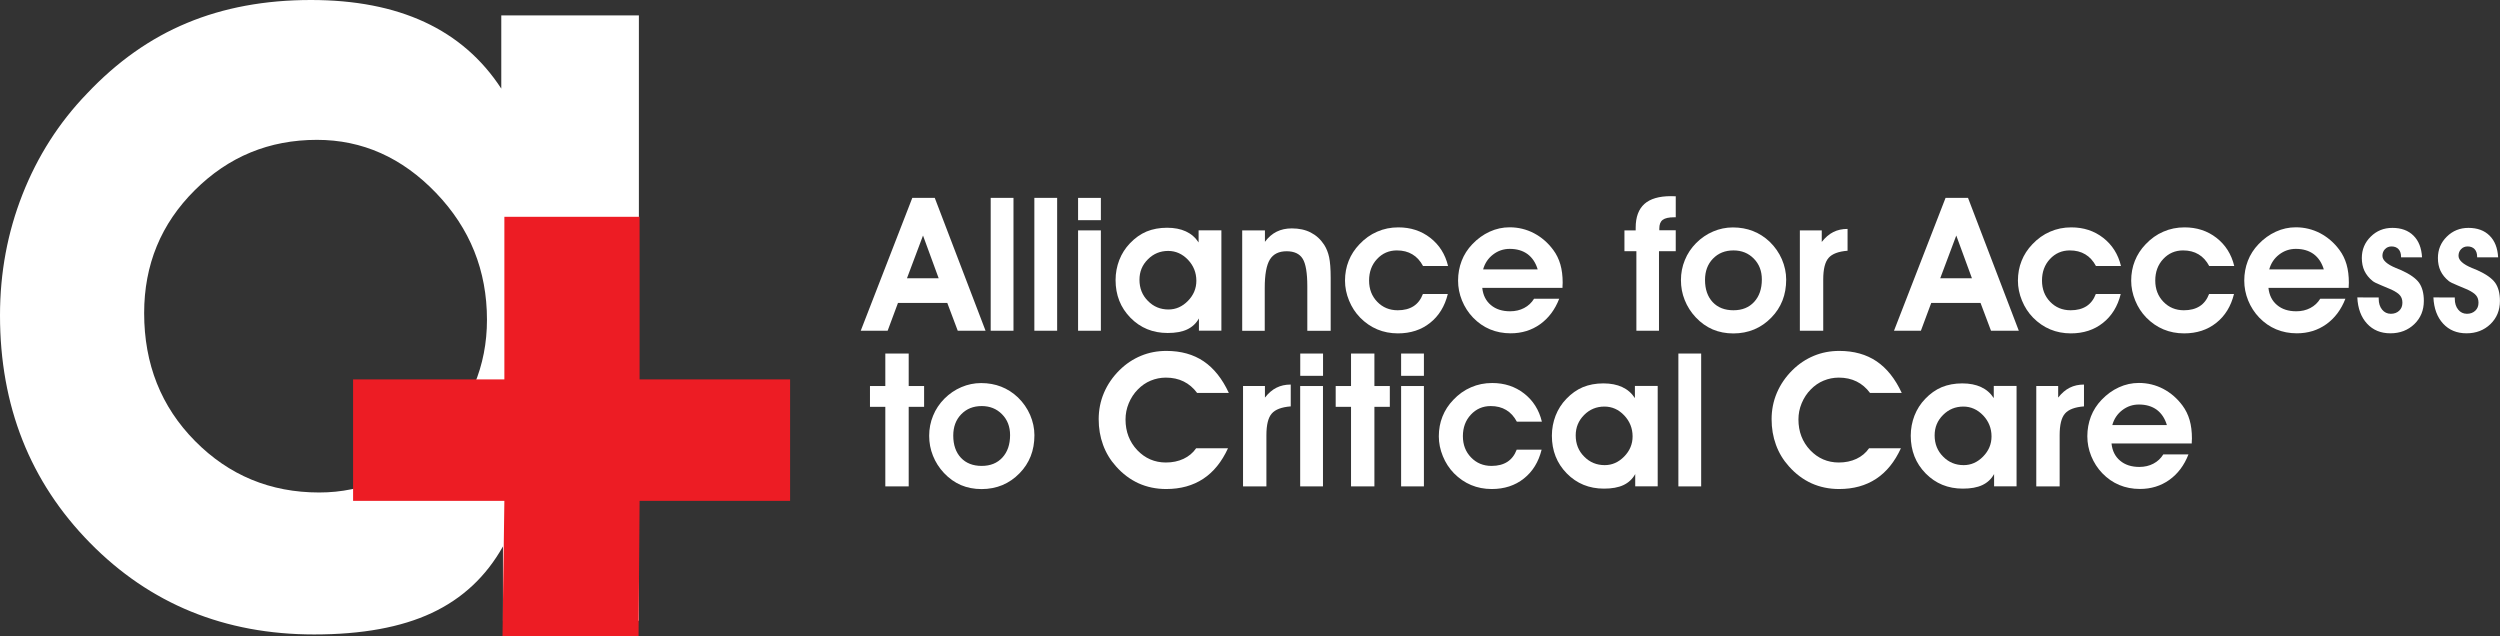
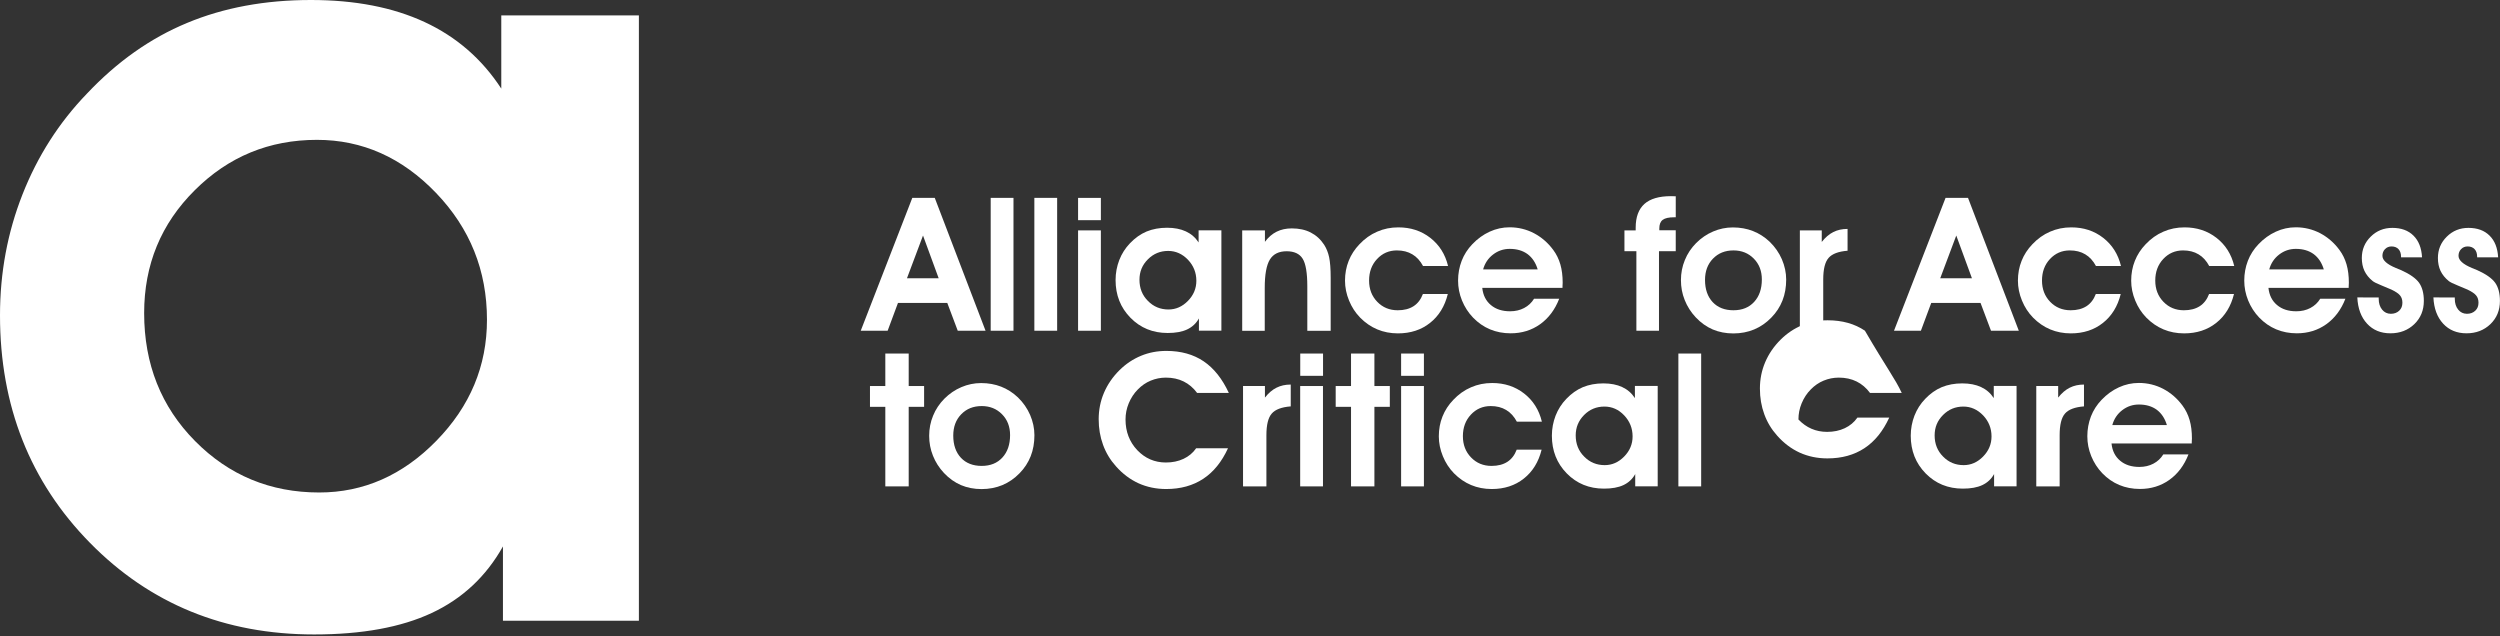
<svg xmlns="http://www.w3.org/2000/svg" version="1.1" id="Layer_1" x="0px" y="0px" viewBox="0 0 389.35 99.08" style="enable-background:new 0 0 389.35 99.08;" xml:space="preserve">
  <rect x="0" y="0" width="389.35" height="99.08" fill="#333333" stroke="none" />
  <style type="text/css">
	.st0{fill:#FFFFFF;}
	.st1{fill:#ED1C24;}
</style>
  <g id="Arrow_24">
</g>
  <g>
    <path class="st0" d="M78.33,96.67V85.1c-2.63,4.69-6.33,8.14-11.1,10.37c-4.77,2.23-10.87,3.34-18.3,3.34   c-13.94,0-25.58-4.76-34.92-14.27C4.67,75.03,0,63.22,0,49.11c0-6.63,1.17-12.91,3.51-18.85c2.34-5.94,5.68-11.17,10.03-15.68   c4.69-4.97,9.88-8.64,15.6-11.01C34.85,1.19,41.28,0,48.42,0c6.86,0,12.76,1.14,17.7,3.43c4.94,2.29,8.93,5.74,11.95,10.37V2.4   H99.5v94.27H78.33z M22.45,48.76c0,7.94,2.64,14.59,7.93,19.93c5.28,5.34,11.73,8.01,19.33,8.01c6.91,0,13-2.68,18.25-8.05   c5.25-5.37,7.88-11.65,7.88-18.85c0-7.66-2.64-14.24-7.93-19.75c-5.29-5.51-11.47-8.27-18.55-8.27c-7.43,0-13.77,2.61-19.02,7.84   C25.08,34.84,22.45,41.22,22.45,48.76" />
-     <polygon class="st1" points="123.05,59.09 123.05,78 99.61,78 99.45,99.08 78.26,99.08 78.55,78 54.99,78 54.99,59.09 78.55,59.09    78.55,33.76 99.61,33.76 99.61,59.09  " />
    <g>
      <path class="st0" d="M139.85,47.18l-1.61,4.33h-4.19l8.03-20.69h3.5l7.91,20.69h-4.33l-1.63-4.33H139.85z M146.19,43.34    l-2.44-6.66l-2.5,6.66H146.19z" />
      <path class="st0" d="M154.29,51.51V30.82h3.55v20.69H154.29z" />
      <path class="st0" d="M161.09,51.51V30.82h3.55v20.69H161.09z" />
      <path class="st0" d="M171.45,34.29h-3.55v-3.47h3.55V34.29z M167.9,51.51V35.88h3.55v15.63H167.9z" />
      <path class="st0" d="M186.72,51.51v-1.92c-0.43,0.78-1.05,1.35-1.84,1.72c-0.79,0.37-1.8,0.55-3.03,0.55    c-2.31,0-4.24-0.79-5.79-2.37c-1.55-1.58-2.32-3.54-2.32-5.87c0-1.1,0.2-2.14,0.58-3.13c0.39-0.99,0.94-1.85,1.66-2.6    c0.78-0.82,1.64-1.43,2.58-1.83c0.95-0.39,2.01-0.59,3.2-0.59c1.14,0,2.11,0.19,2.93,0.57c0.82,0.38,1.48,0.95,1.98,1.72v-1.89    h3.55v15.63H186.72z M177.46,43.57c0,1.32,0.44,2.42,1.32,3.3c0.87,0.89,1.94,1.33,3.2,1.33c1.15,0,2.16-0.45,3.03-1.34    c0.87-0.89,1.31-1.93,1.31-3.13c0-1.27-0.44-2.36-1.31-3.28c-0.88-0.91-1.9-1.37-3.08-1.37c-1.23,0-2.28,0.43-3.15,1.3    C177.89,41.26,177.46,42.32,177.46,43.57z" />
      <path class="st0" d="M197,35.88v1.78c0.53-0.71,1.14-1.24,1.83-1.58c0.69-0.34,1.47-0.51,2.35-0.51c1.13,0,2.11,0.21,2.95,0.64    c0.84,0.43,1.54,1.06,2.1,1.92c0.36,0.57,0.62,1.22,0.77,1.94s0.24,1.78,0.24,3.18v8.27h-3.64v-6.92c0-2.09-0.24-3.53-0.72-4.3    c-0.48-0.78-1.32-1.17-2.5-1.17c-1.21,0-2.08,0.43-2.61,1.29c-0.53,0.86-0.8,2.33-0.8,4.41v6.69h-3.51V35.88H197z" />
      <path class="st0" d="M221.63,41.44c-0.43-0.81-0.99-1.43-1.67-1.83c-0.68-0.41-1.48-0.61-2.41-0.61c-1.23,0-2.26,0.45-3.09,1.34    c-0.83,0.89-1.24,2.01-1.24,3.35c0,1.33,0.42,2.43,1.27,3.31c0.85,0.88,1.91,1.32,3.19,1.32c0.99,0,1.8-0.21,2.46-0.63    c0.65-0.42,1.14-1.05,1.46-1.9h3.88c-0.47,1.91-1.4,3.42-2.77,4.5c-1.37,1.09-3.04,1.63-5,1.63c-1.16,0-2.23-0.21-3.21-0.62    c-0.98-0.41-1.87-1.02-2.67-1.83c-0.74-0.76-1.32-1.65-1.73-2.66c-0.42-1.02-0.63-2.05-0.63-3.1c0-1.1,0.19-2.13,0.57-3.08    c0.38-0.96,0.94-1.82,1.68-2.59c0.81-0.86,1.73-1.52,2.76-1.96c1.02-0.45,2.12-0.67,3.3-0.67c1.91,0,3.57,0.54,4.97,1.63    c1.4,1.09,2.33,2.55,2.77,4.39H221.63z" />
      <path class="st0" d="M230.85,44.85c0.12,1.13,0.57,2.02,1.34,2.66c0.77,0.65,1.77,0.97,2.99,0.97c0.81,0,1.55-0.17,2.19-0.51    c0.65-0.34,1.16-0.82,1.54-1.44h3.92c-0.66,1.7-1.66,3.03-2.98,3.97c-1.32,0.94-2.85,1.41-4.58,1.41c-1.17,0-2.24-0.21-3.22-0.62    c-0.98-0.41-1.86-1.02-2.64-1.83c-0.74-0.77-1.31-1.66-1.72-2.66c-0.41-1.01-0.61-2.04-0.61-3.1c0-1.09,0.19-2.11,0.56-3.08    c0.37-0.96,0.93-1.83,1.66-2.59c0.8-0.84,1.69-1.49,2.7-1.95c1-0.46,2.04-0.68,3.11-0.68c1.35,0,2.62,0.31,3.79,0.92    c1.17,0.62,2.17,1.48,3,2.6c0.5,0.67,0.87,1.43,1.11,2.26c0.24,0.83,0.36,1.79,0.36,2.87c0,0.09-0.01,0.22-0.02,0.39    s-0.01,0.31-0.01,0.39H230.85z M239.48,41.96c-0.31-1.04-0.84-1.83-1.57-2.38c-0.74-0.54-1.66-0.82-2.78-0.82    c-0.97,0-1.83,0.29-2.6,0.88c-0.77,0.59-1.28,1.36-1.55,2.32H239.48z" />
      <path class="st0" d="M260.98,35.88v3.24h-2.61v12.39h-3.52V39.12h-1.86v-3.24h1.75v-0.43c0-1.65,0.46-2.88,1.36-3.69    c0.91-0.81,2.29-1.21,4.13-1.21c0.08,0,0.2,0,0.36,0.01s0.3,0.01,0.39,0.01v3.27h-0.26c-0.82,0-1.41,0.13-1.77,0.4    c-0.36,0.27-0.53,0.72-0.53,1.34v0.28H260.98z" />
      <path class="st0" d="M261.79,43.63c0-1.1,0.2-2.14,0.61-3.13c0.4-0.99,0.99-1.87,1.75-2.64c0.79-0.79,1.67-1.39,2.66-1.81    c0.98-0.42,2.01-0.63,3.07-0.63c1.13,0,2.17,0.19,3.12,0.56c0.95,0.37,1.83,0.93,2.62,1.68c0.81,0.79,1.44,1.69,1.89,2.72    c0.44,1.03,0.67,2.08,0.67,3.16c0,1.19-0.19,2.28-0.58,3.27c-0.39,0.99-0.97,1.88-1.75,2.67c-0.78,0.8-1.66,1.41-2.66,1.83    c-0.99,0.41-2.07,0.62-3.24,0.62c-1.17,0-2.24-0.21-3.21-0.62c-0.97-0.42-1.85-1.04-2.64-1.88c-0.76-0.81-1.33-1.71-1.72-2.69    C261.98,45.75,261.79,44.72,261.79,43.63z M265.54,43.6c0,1.45,0.4,2.6,1.19,3.45c0.8,0.85,1.88,1.27,3.24,1.27    c1.35,0,2.42-0.43,3.22-1.3c0.8-0.87,1.2-2.03,1.2-3.5c0-1.32-0.42-2.4-1.26-3.25c-0.84-0.85-1.89-1.27-3.16-1.27    c-1.31,0-2.37,0.43-3.2,1.29C265.95,41.14,265.54,42.24,265.54,43.6z" />
      <path class="st0" d="M287.74,39.05c-1.41,0.11-2.4,0.48-2.95,1.11c-0.56,0.63-0.84,1.75-0.84,3.38v7.97h-3.64V35.88h3.41v1.8    c0.55-0.7,1.15-1.22,1.8-1.54c0.65-0.33,1.39-0.49,2.22-0.49V39.05z" />
      <path class="st0" d="M300.77,47.18l-1.61,4.33h-4.19L303,30.82h3.5l7.91,20.69h-4.33l-1.63-4.33H300.77z M307.11,43.34l-2.44-6.66    l-2.5,6.66H307.11z" />
      <path class="st0" d="M326.43,41.44c-0.43-0.81-0.99-1.43-1.67-1.83c-0.68-0.41-1.48-0.61-2.41-0.61c-1.23,0-2.26,0.45-3.09,1.34    c-0.83,0.89-1.24,2.01-1.24,3.35c0,1.33,0.42,2.43,1.27,3.31c0.85,0.88,1.91,1.32,3.19,1.32c0.99,0,1.8-0.21,2.46-0.63    c0.65-0.42,1.14-1.05,1.46-1.9h3.88c-0.47,1.91-1.4,3.42-2.77,4.5c-1.37,1.09-3.04,1.63-5,1.63c-1.16,0-2.23-0.21-3.21-0.62    c-0.98-0.41-1.87-1.02-2.67-1.83c-0.74-0.76-1.32-1.65-1.73-2.66c-0.42-1.02-0.63-2.05-0.63-3.1c0-1.1,0.19-2.13,0.57-3.08    c0.38-0.96,0.94-1.82,1.68-2.59c0.81-0.86,1.73-1.52,2.76-1.96c1.02-0.45,2.12-0.67,3.3-0.67c1.91,0,3.57,0.54,4.97,1.63    c1.4,1.09,2.33,2.55,2.77,4.39H326.43z" />
      <path class="st0" d="M344.07,41.44c-0.43-0.81-0.99-1.43-1.67-1.83c-0.68-0.41-1.48-0.61-2.41-0.61c-1.23,0-2.26,0.45-3.09,1.34    c-0.83,0.89-1.24,2.01-1.24,3.35c0,1.33,0.42,2.43,1.27,3.31c0.85,0.88,1.91,1.32,3.19,1.32c0.99,0,1.8-0.21,2.46-0.63    c0.65-0.42,1.14-1.05,1.46-1.9h3.88c-0.47,1.91-1.4,3.42-2.77,4.5c-1.37,1.09-3.04,1.63-5,1.63c-1.16,0-2.23-0.21-3.21-0.62    c-0.98-0.41-1.87-1.02-2.67-1.83c-0.74-0.76-1.32-1.65-1.73-2.66c-0.42-1.02-0.63-2.05-0.63-3.1c0-1.1,0.19-2.13,0.57-3.08    c0.38-0.96,0.94-1.82,1.68-2.59c0.81-0.86,1.73-1.52,2.76-1.96c1.02-0.45,2.12-0.67,3.3-0.67c1.91,0,3.57,0.54,4.97,1.63    c1.4,1.09,2.33,2.55,2.77,4.39H344.07z" />
      <path class="st0" d="M353.29,44.85c0.12,1.13,0.57,2.02,1.34,2.66c0.77,0.65,1.77,0.97,2.99,0.97c0.81,0,1.55-0.17,2.19-0.51    c0.65-0.34,1.16-0.82,1.54-1.44h3.92c-0.66,1.7-1.66,3.03-2.98,3.97c-1.32,0.94-2.85,1.41-4.58,1.41c-1.17,0-2.24-0.21-3.22-0.62    c-0.98-0.41-1.86-1.02-2.64-1.83c-0.74-0.77-1.31-1.66-1.72-2.66c-0.41-1.01-0.61-2.04-0.61-3.1c0-1.09,0.19-2.11,0.56-3.08    c0.37-0.96,0.93-1.83,1.66-2.59c0.8-0.84,1.69-1.49,2.7-1.95c1-0.46,2.04-0.68,3.11-0.68c1.35,0,2.62,0.31,3.79,0.92    c1.17,0.62,2.17,1.48,3,2.6c0.5,0.67,0.87,1.43,1.11,2.26c0.24,0.83,0.36,1.79,0.36,2.87c0,0.09-0.01,0.22-0.02,0.39    c-0.01,0.17-0.01,0.31-0.01,0.39H353.29z M361.91,41.96c-0.31-1.04-0.84-1.83-1.57-2.38c-0.74-0.54-1.66-0.82-2.78-0.82    c-0.97,0-1.83,0.29-2.6,0.88c-0.77,0.59-1.28,1.36-1.55,2.32H361.91z" />
      <path class="st0" d="M370.46,46.33v0.21c0,0.69,0.18,1.25,0.53,1.68c0.35,0.43,0.8,0.65,1.36,0.65c0.53,0,0.96-0.16,1.3-0.48    c0.34-0.32,0.5-0.73,0.5-1.24c0-0.46-0.12-0.85-0.37-1.14c-0.25-0.3-0.69-0.6-1.32-0.9c-0.36-0.16-0.89-0.38-1.59-0.67    c-0.7-0.28-1.15-0.51-1.35-0.67c-0.58-0.47-1-1-1.28-1.58c-0.27-0.58-0.41-1.25-0.41-2c0-1.32,0.46-2.43,1.39-3.34    c0.92-0.91,2.04-1.36,3.36-1.36c1.39,0,2.49,0.4,3.3,1.21c0.81,0.8,1.25,1.93,1.33,3.38h-3.27v-0.09c0-0.5-0.13-0.9-0.39-1.18    c-0.26-0.28-0.62-0.43-1.09-0.43c-0.41,0-0.75,0.14-1.02,0.42c-0.27,0.28-0.4,0.63-0.4,1.04c0,0.68,0.7,1.32,2.1,1.9    c0.37,0.15,0.65,0.27,0.85,0.35c1.35,0.61,2.26,1.26,2.76,1.95c0.49,0.7,0.74,1.64,0.74,2.82c0,1.46-0.49,2.66-1.48,3.62    c-0.99,0.95-2.23,1.43-3.72,1.43c-1.51,0-2.72-0.5-3.65-1.51c-0.92-1-1.43-2.36-1.51-4.08L370.46,46.33z" />
      <path class="st0" d="M382.31,46.33v0.21c0,0.69,0.18,1.25,0.53,1.68c0.35,0.43,0.8,0.65,1.36,0.65c0.53,0,0.96-0.16,1.3-0.48    c0.34-0.32,0.5-0.73,0.5-1.24c0-0.46-0.12-0.85-0.37-1.14c-0.25-0.3-0.69-0.6-1.32-0.9c-0.36-0.16-0.89-0.38-1.59-0.67    c-0.7-0.28-1.15-0.51-1.35-0.67c-0.58-0.47-1-1-1.28-1.58c-0.27-0.58-0.41-1.25-0.41-2c0-1.32,0.46-2.43,1.39-3.34    c0.92-0.91,2.04-1.36,3.36-1.36c1.39,0,2.49,0.4,3.3,1.21c0.81,0.8,1.25,1.93,1.33,3.38h-3.27v-0.09c0-0.5-0.13-0.9-0.39-1.18    c-0.26-0.28-0.62-0.43-1.09-0.43c-0.41,0-0.75,0.14-1.02,0.42c-0.27,0.28-0.4,0.63-0.4,1.04c0,0.68,0.7,1.32,2.1,1.9    c0.37,0.15,0.65,0.27,0.85,0.35c1.35,0.61,2.26,1.26,2.76,1.95c0.49,0.7,0.74,1.64,0.74,2.82c0,1.46-0.49,2.66-1.48,3.62    c-0.99,0.95-2.23,1.43-3.72,1.43c-1.51,0-2.72-0.5-3.65-1.51c-0.92-1-1.43-2.36-1.51-4.08L382.31,46.33z" />
    </g>
    <g>
      <path class="st0" d="M137.88,75.75V63.36h-2.39v-3.24h2.39v-5.06h3.64v5.06h2.4v3.24h-2.4v12.39H137.88z" />
      <path class="st0" d="M144.71,67.87c0-1.1,0.2-2.14,0.61-3.13c0.4-0.99,0.99-1.87,1.75-2.64c0.79-0.79,1.67-1.39,2.66-1.81    c0.98-0.42,2.01-0.63,3.07-0.63c1.13,0,2.17,0.19,3.12,0.56c0.95,0.37,1.83,0.93,2.62,1.68c0.81,0.79,1.44,1.69,1.89,2.72    c0.44,1.03,0.67,2.08,0.67,3.16c0,1.19-0.19,2.28-0.58,3.27c-0.39,0.99-0.97,1.88-1.75,2.67c-0.78,0.8-1.66,1.41-2.66,1.83    c-0.99,0.41-2.07,0.62-3.24,0.62c-1.17,0-2.24-0.21-3.21-0.62c-0.97-0.42-1.85-1.04-2.64-1.88c-0.76-0.81-1.33-1.71-1.72-2.69    C144.9,69.99,144.71,68.95,144.71,67.87z M148.46,67.84c0,1.45,0.4,2.6,1.19,3.45c0.8,0.85,1.88,1.27,3.24,1.27    c1.35,0,2.42-0.43,3.22-1.3c0.8-0.87,1.2-2.03,1.2-3.5c0-1.32-0.42-2.4-1.26-3.25c-0.84-0.85-1.89-1.27-3.16-1.27    c-1.31,0-2.37,0.43-3.2,1.29C148.87,65.38,148.46,66.48,148.46,67.84z" />
      <path class="st0" d="M191.38,61.2h-4.94c-0.59-0.8-1.29-1.39-2.1-1.79c-0.81-0.4-1.73-0.6-2.76-0.6c-0.83,0-1.62,0.16-2.37,0.47    c-0.75,0.31-1.41,0.77-1.99,1.36c-0.62,0.62-1.09,1.35-1.43,2.17c-0.34,0.82-0.5,1.66-0.5,2.52c0,1.89,0.61,3.48,1.82,4.77    c1.22,1.28,2.71,1.93,4.47,1.93c1.01,0,1.93-0.19,2.74-0.57c0.81-0.38,1.47-0.93,1.97-1.65h4.96c-0.97,2.11-2.25,3.7-3.86,4.76    c-1.61,1.06-3.53,1.59-5.77,1.59c-1.55,0-2.99-0.3-4.3-0.89c-1.31-0.6-2.49-1.48-3.53-2.66c-0.88-0.98-1.55-2.09-2-3.33    c-0.46-1.25-0.68-2.58-0.68-4c0-1.44,0.27-2.81,0.82-4.1s1.35-2.47,2.42-3.53c1-0.99,2.12-1.73,3.35-2.24    c1.23-0.51,2.54-0.76,3.96-0.76c2.26,0,4.2,0.54,5.8,1.62C189.05,57.35,190.36,58.99,191.38,61.2z" />
      <path class="st0" d="M201.02,63.29c-1.41,0.11-2.4,0.48-2.95,1.11c-0.56,0.63-0.84,1.75-0.84,3.38v7.97h-3.64V60.12H197v1.8    c0.55-0.7,1.15-1.22,1.8-1.54c0.65-0.33,1.39-0.49,2.22-0.49V63.29z" />
      <path class="st0" d="M206.05,58.53h-3.55v-3.47h3.55V58.53z M202.49,75.75V60.12h3.55v15.63H202.49z" />
      <path class="st0" d="M210.41,75.75V63.36h-2.39v-3.24h2.39v-5.06h3.64v5.06h2.4v3.24h-2.4v12.39H210.41z" />
      <path class="st0" d="M221.76,58.53h-3.55v-3.47h3.55V58.53z M218.21,75.75V60.12h3.55v15.63H218.21z" />
      <path class="st0" d="M236.24,65.68c-0.43-0.81-0.99-1.43-1.67-1.83c-0.68-0.41-1.48-0.61-2.41-0.61c-1.23,0-2.26,0.45-3.09,1.34    c-0.83,0.89-1.24,2.01-1.24,3.35c0,1.33,0.42,2.43,1.27,3.31c0.85,0.88,1.91,1.32,3.19,1.32c0.99,0,1.8-0.21,2.46-0.63    c0.65-0.42,1.14-1.05,1.46-1.9h3.88c-0.47,1.91-1.4,3.42-2.77,4.5c-1.37,1.09-3.04,1.63-5,1.63c-1.16,0-2.23-0.21-3.21-0.62    c-0.98-0.41-1.87-1.02-2.67-1.83c-0.74-0.76-1.32-1.65-1.73-2.66c-0.42-1.02-0.63-2.05-0.63-3.1c0-1.1,0.19-2.13,0.57-3.08    c0.38-0.96,0.94-1.82,1.68-2.59c0.81-0.86,1.73-1.52,2.76-1.96c1.02-0.45,2.12-0.67,3.3-0.67c1.91,0,3.57,0.54,4.97,1.63    c1.4,1.09,2.33,2.55,2.77,4.39H236.24z" />
      <path class="st0" d="M254.67,75.75v-1.92c-0.43,0.78-1.05,1.35-1.84,1.72c-0.79,0.37-1.8,0.55-3.03,0.55    c-2.31,0-4.24-0.79-5.79-2.37c-1.55-1.58-2.32-3.54-2.32-5.87c0-1.1,0.2-2.14,0.58-3.13c0.39-0.99,0.94-1.85,1.66-2.6    c0.78-0.82,1.64-1.43,2.58-1.83c0.95-0.39,2.01-0.59,3.2-0.59c1.14,0,2.11,0.19,2.93,0.57c0.82,0.38,1.48,0.95,1.98,1.72v-1.89    h3.55v15.63H254.67z M245.4,67.81c0,1.32,0.44,2.42,1.32,3.3c0.87,0.89,1.94,1.33,3.2,1.33c1.15,0,2.16-0.45,3.03-1.34    c0.87-0.89,1.31-1.93,1.31-3.13c0-1.27-0.44-2.36-1.31-3.28s-1.9-1.37-3.08-1.37c-1.23,0-2.28,0.43-3.15,1.3    C245.84,65.5,245.4,66.56,245.4,67.81z" />
      <path class="st0" d="M261.39,75.75V55.06h3.55v20.69H261.39z" />
-       <path class="st0" d="M296.18,61.2h-4.94c-0.59-0.8-1.29-1.39-2.1-1.79c-0.81-0.4-1.73-0.6-2.76-0.6c-0.83,0-1.62,0.16-2.37,0.47    c-0.75,0.31-1.41,0.77-1.99,1.36c-0.62,0.62-1.09,1.35-1.43,2.17c-0.34,0.82-0.5,1.66-0.5,2.52c0,1.89,0.61,3.48,1.82,4.77    c1.22,1.28,2.71,1.93,4.47,1.93c1.01,0,1.93-0.19,2.74-0.57c0.81-0.38,1.47-0.93,1.97-1.65h4.96c-0.97,2.11-2.25,3.7-3.86,4.76    c-1.61,1.06-3.53,1.59-5.77,1.59c-1.55,0-2.99-0.3-4.3-0.89c-1.31-0.6-2.49-1.48-3.53-2.66c-0.88-0.98-1.55-2.09-2-3.33    c-0.46-1.25-0.68-2.58-0.68-4c0-1.44,0.27-2.81,0.82-4.1c0.55-1.29,1.35-2.47,2.42-3.53c1-0.99,2.12-1.73,3.35-2.24    c1.23-0.51,2.54-0.76,3.96-0.76c2.26,0,4.2,0.54,5.8,1.62C293.85,57.35,295.16,58.99,296.18,61.2z" />
+       <path class="st0" d="M296.18,61.2h-4.94c-0.59-0.8-1.29-1.39-2.1-1.79c-0.81-0.4-1.73-0.6-2.76-0.6c-0.83,0-1.62,0.16-2.37,0.47    c-0.75,0.31-1.41,0.77-1.99,1.36c-0.62,0.62-1.09,1.35-1.43,2.17c-0.34,0.82-0.5,1.66-0.5,2.52c1.22,1.28,2.71,1.93,4.47,1.93c1.01,0,1.93-0.19,2.74-0.57c0.81-0.38,1.47-0.93,1.97-1.65h4.96c-0.97,2.11-2.25,3.7-3.86,4.76    c-1.61,1.06-3.53,1.59-5.77,1.59c-1.55,0-2.99-0.3-4.3-0.89c-1.31-0.6-2.49-1.48-3.53-2.66c-0.88-0.98-1.55-2.09-2-3.33    c-0.46-1.25-0.68-2.58-0.68-4c0-1.44,0.27-2.81,0.82-4.1c0.55-1.29,1.35-2.47,2.42-3.53c1-0.99,2.12-1.73,3.35-2.24    c1.23-0.51,2.54-0.76,3.96-0.76c2.26,0,4.2,0.54,5.8,1.62C293.85,57.35,295.16,58.99,296.18,61.2z" />
      <path class="st0" d="M310.56,75.75v-1.92c-0.43,0.78-1.05,1.35-1.84,1.72c-0.79,0.37-1.8,0.55-3.03,0.55    c-2.31,0-4.24-0.79-5.79-2.37c-1.55-1.58-2.32-3.54-2.32-5.87c0-1.1,0.2-2.14,0.58-3.13c0.39-0.99,0.94-1.85,1.66-2.6    c0.78-0.82,1.64-1.43,2.58-1.83c0.95-0.39,2.01-0.59,3.2-0.59c1.14,0,2.11,0.19,2.93,0.57c0.82,0.38,1.48,0.95,1.98,1.72v-1.89    h3.55v15.63H310.56z M301.3,67.81c0,1.32,0.44,2.42,1.32,3.3c0.87,0.89,1.94,1.33,3.2,1.33c1.15,0,2.16-0.45,3.03-1.34    c0.87-0.89,1.31-1.93,1.31-3.13c0-1.27-0.44-2.36-1.31-3.28c-0.88-0.91-1.9-1.37-3.08-1.37c-1.23,0-2.28,0.43-3.15,1.3    C301.73,65.5,301.3,66.56,301.3,67.81z" />
      <path class="st0" d="M324.56,63.29c-1.41,0.11-2.4,0.48-2.95,1.11c-0.56,0.63-0.84,1.75-0.84,3.38v7.97h-3.64V60.12h3.41v1.8    c0.55-0.7,1.15-1.22,1.8-1.54c0.65-0.33,1.39-0.49,2.22-0.49V63.29z" />
      <path class="st0" d="M328.85,69.09c0.12,1.13,0.57,2.02,1.34,2.66c0.77,0.65,1.77,0.97,2.99,0.97c0.81,0,1.55-0.17,2.19-0.51    c0.65-0.34,1.16-0.82,1.54-1.44h3.92c-0.66,1.7-1.66,3.03-2.98,3.97c-1.32,0.94-2.85,1.41-4.58,1.41c-1.17,0-2.24-0.21-3.22-0.62    c-0.98-0.41-1.86-1.02-2.64-1.83c-0.74-0.77-1.31-1.66-1.72-2.66c-0.41-1.01-0.61-2.04-0.61-3.1c0-1.09,0.19-2.11,0.56-3.08    c0.37-0.96,0.93-1.83,1.66-2.59c0.8-0.84,1.69-1.49,2.7-1.95c1-0.46,2.04-0.68,3.11-0.68c1.35,0,2.62,0.31,3.79,0.92    c1.17,0.62,2.17,1.48,3,2.6c0.5,0.67,0.87,1.43,1.11,2.26c0.24,0.83,0.36,1.79,0.36,2.87c0,0.09-0.01,0.22-0.02,0.39    s-0.01,0.31-0.01,0.39H328.85z M337.47,66.2c-0.31-1.04-0.84-1.83-1.57-2.38c-0.74-0.54-1.66-0.82-2.78-0.82    c-0.97,0-1.83,0.29-2.6,0.88c-0.77,0.59-1.28,1.36-1.55,2.32H337.47z" />
    </g>
  </g>
</svg>